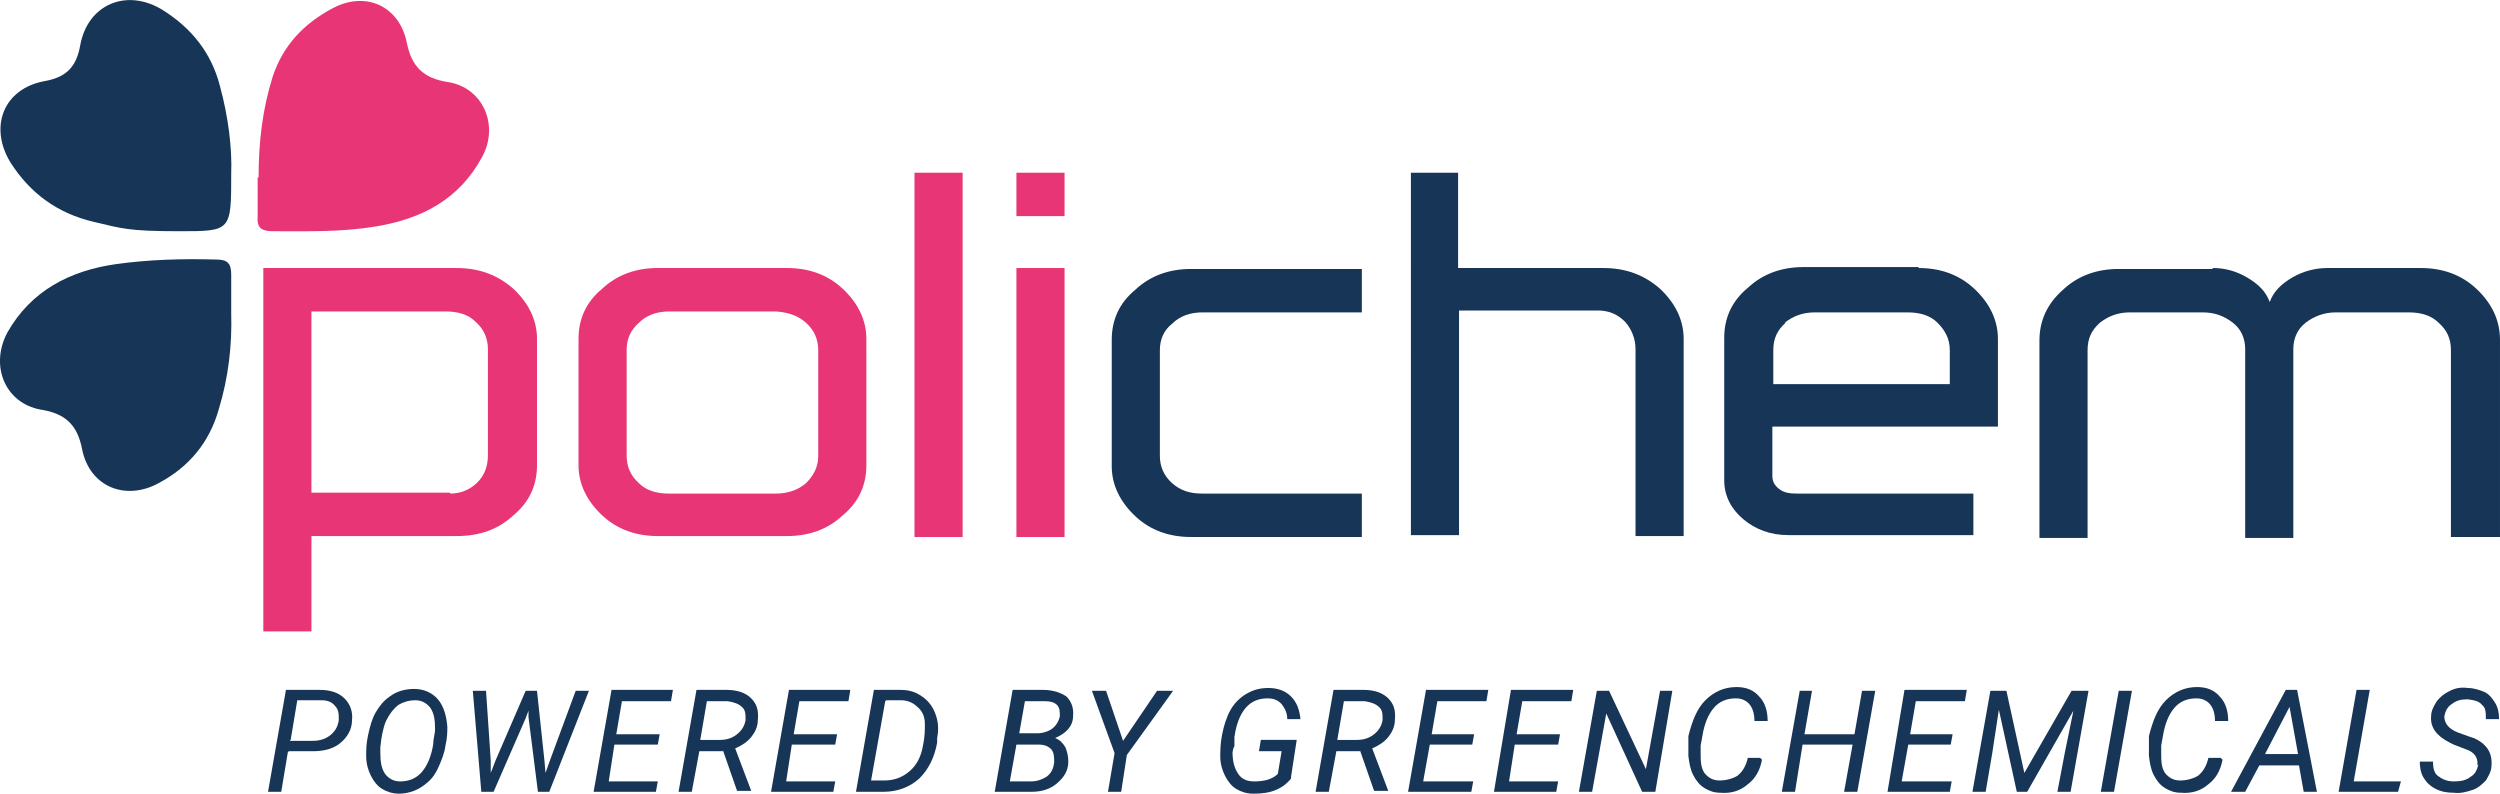
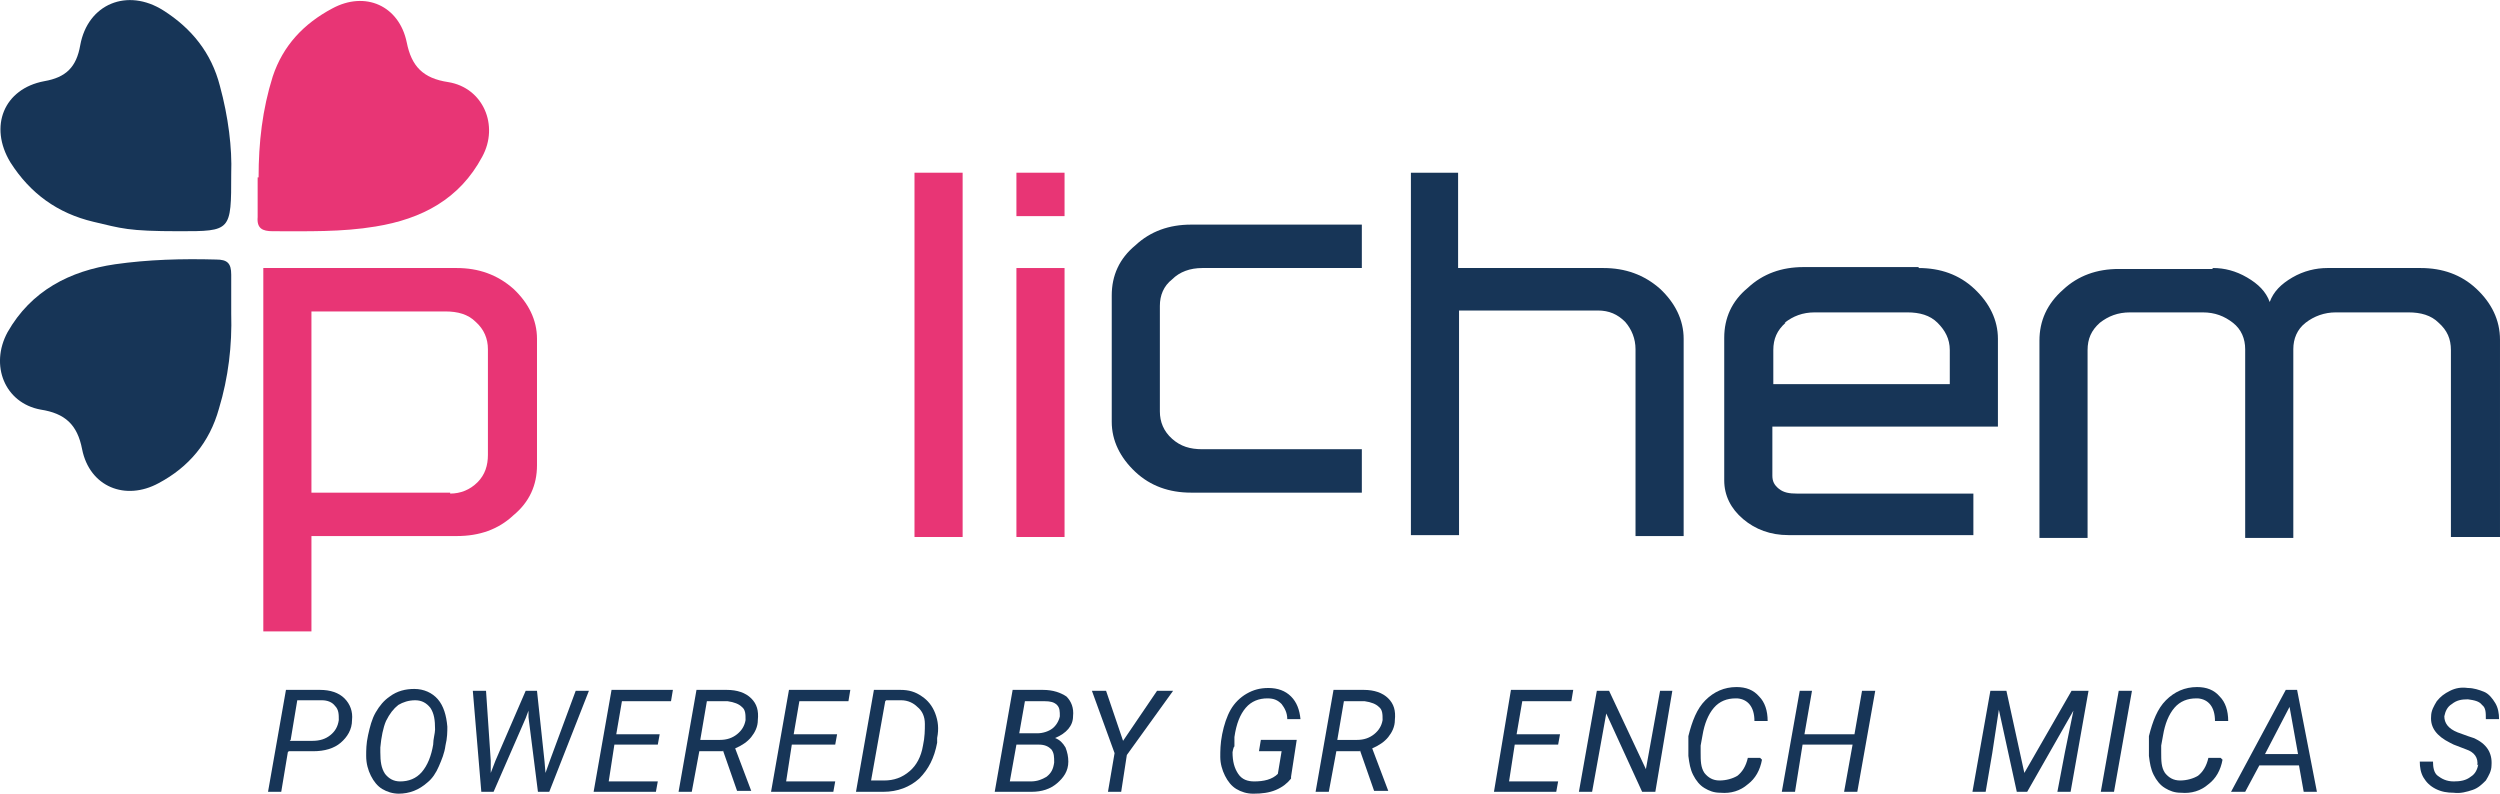
<svg xmlns="http://www.w3.org/2000/svg" version="1.1" viewBox="0 0 264.9 84.1">
  <defs>
    <style>
      .cls-1 {
        fill: #173557;
      }

      .cls-2 {
        fill: #e83575;
      }
    </style>
  </defs>
  <g>
    <g id="Layer_1">
      <g>
        <path class="cls-2" d="M47.7,52.3c1.1,0,2.1-.4,2.9-1.2.8-.8,1.1-1.8,1.1-2.9v-11.2c0-1.1-.4-2.1-1.3-2.9-.8-.8-1.9-1.1-3.2-1.1h-14.2v19.2h12.9s-1.3,0-1.3,0h3.1ZM27.9,67V28.4h20.5c2.3,0,4.3.7,6,2.2,1.6,1.5,2.5,3.3,2.5,5.3v13.4c0,2.1-.8,3.9-2.5,5.3-1.6,1.5-3.6,2.2-6,2.2h-15.4v10.1h-5.1Z" />
-         <path class="cls-2" d="M67.7,34.2c-.9.8-1.3,1.7-1.3,2.9v11.2c0,1.1.4,2.1,1.3,2.9.8.8,1.9,1.1,3.2,1.1h11.3c1.3,0,2.4-.4,3.2-1.1.8-.8,1.3-1.7,1.3-2.9v-11.2c0-1.1-.4-2.1-1.3-2.9-.9-.8-1.9-1.1-3.2-1.2-3.5,0-7.3,0-11.3,0-1.3,0-2.4.4-3.2,1.2M83.4,28.4c2.3,0,4.3.7,5.9,2.2,1.6,1.5,2.5,3.3,2.5,5.3v13.4c0,2.1-.8,3.9-2.5,5.3-1.6,1.5-3.6,2.2-5.9,2.2h-13.7c-2.3,0-4.3-.7-5.9-2.2-1.6-1.5-2.5-3.3-2.5-5.3v-13.4c0-2.1.8-3.9,2.5-5.3,1.6-1.5,3.6-2.2,5.9-2.2h13.7Z" />
        <rect class="cls-2" x="96.9" y="18.3" width="5.1" height="38.6" />
        <path class="cls-2" d="M112.8,56.9h-5.1v-28.5h5.1v28.5ZM112.8,22.9h-5.1v-4.6h5.1v4.6Z" />
-         <path class="cls-1" d="M144.3,28.4v4.7h-16.9c-1.3,0-2.4.4-3.2,1.2-.9.7-1.3,1.7-1.3,2.8v11.2c0,1.1.4,2.1,1.3,2.9.9.8,1.9,1.1,3.2,1.1h16.9v4.6h-18.1c-2.3,0-4.3-.7-5.9-2.2-1.6-1.5-2.5-3.3-2.5-5.3v-13.4c0-2.1.8-3.9,2.5-5.3,1.6-1.5,3.6-2.2,5.9-2.2h18.1Z" />
+         <path class="cls-1" d="M144.3,28.4h-16.9c-1.3,0-2.4.4-3.2,1.2-.9.7-1.3,1.7-1.3,2.8v11.2c0,1.1.4,2.1,1.3,2.9.9.8,1.9,1.1,3.2,1.1h16.9v4.6h-18.1c-2.3,0-4.3-.7-5.9-2.2-1.6-1.5-2.5-3.3-2.5-5.3v-13.4c0-2.1.8-3.9,2.5-5.3,1.6-1.5,3.6-2.2,5.9-2.2h18.1Z" />
        <path class="cls-1" d="M154.5,18.3v10.1h15.4c2.3,0,4.3.7,6,2.2,1.6,1.5,2.5,3.3,2.5,5.3v20.9h-5.1v-19.8c0-1.1-.4-2.1-1.1-2.9-.8-.8-1.7-1.2-2.9-1.2-8,0-12.9,0-14.7,0v23.8h-5.1V18.3h5.1Z" />
        <path class="cls-1" d="M189.2,34.2c-.9.8-1.3,1.7-1.3,2.9v3.6h18.7v-3.6c0-1.2-.5-2.1-1.3-2.9-.8-.8-1.9-1.1-3.2-1.1h-9.8c-1.3,0-2.3.4-3.2,1.1M203.3,28.4c2.3,0,4.3.7,5.9,2.2,1.6,1.5,2.5,3.3,2.5,5.3v9.3h-23.9v5.2c0,.6.2,1,.7,1.4.5.4,1.1.5,1.9.5h18.7v4.4h-19.6c-1.9,0-3.5-.6-4.8-1.7-1.3-1.1-2-2.5-2-4.1v-15.1c0-2.1.8-3.9,2.5-5.3,1.6-1.5,3.6-2.2,5.9-2.2h12.2Z" />
        <path class="cls-1" d="M234.5,28.4c1.2,0,2.4.3,3.6,1,1.2.7,2,1.5,2.4,2.6.4-1.1,1.2-1.9,2.4-2.6,1.2-.7,2.5-1,3.7-1h9.9c2.3,0,4.3.7,5.9,2.2,1.6,1.5,2.5,3.3,2.5,5.4v20.9h-5.2v-19.8c0-1.2-.4-2.1-1.3-2.9-.8-.8-1.9-1.1-3.2-1.1h-7.7c-1.2,0-2.3.4-3.2,1.1-.9.7-1.3,1.7-1.3,2.8v20h-5.1v-20c0-1.1-.4-2.1-1.3-2.8-.9-.7-1.9-1.1-3.2-1.1h-7.7c-1.3,0-2.3.4-3.2,1.1-.9.8-1.3,1.7-1.3,2.9s0,2.9,0,5.9c0,2.9,0,5.6,0,8.1,0,2.5,0,4.4,0,5.9h-5.1v-20.9c0-2.1.8-3.9,2.5-5.4,1.6-1.5,3.6-2.2,5.9-2.2h9.9Z" />
        <path class="cls-1" d="M30.7,78.5h2.4c.8,0,1.4-.2,1.9-.6.5-.4.8-.9.9-1.6,0-.6,0-1.1-.4-1.5-.3-.4-.8-.6-1.4-.6h-2.6s-.7,4.2-.7,4.2ZM30.5,79.7l-.7,4.2h-1.4l1.9-10.8h3.6c1.1,0,2,.3,2.6.9.6.6.9,1.4.8,2.3,0,1-.5,1.8-1.2,2.4-.7.6-1.7.9-2.9.9h-2.6Z" />
        <path class="cls-1" d="M46.1,77.3c0-1-.1-1.7-.5-2.3-.4-.5-.9-.8-1.6-.8-.7,0-1.3.2-1.8.5-.5.4-.9.9-1.3,1.7-.3.7-.5,1.7-.6,2.8v.5c0,1,.1,1.7.5,2.3.4.5.9.8,1.6.8.9,0,1.7-.3,2.3-1,.6-.7,1-1.7,1.2-2.9,0-.6.2-1.2.2-1.6M42.3,84.1c-.7,0-1.3-.2-1.8-.5-.5-.3-.9-.8-1.2-1.4-.3-.6-.5-1.3-.5-2.1,0-.6,0-1.3.2-2.2.2-.9.4-1.7.8-2.4.4-.7.9-1.3,1.5-1.7.8-.6,1.7-.8,2.6-.8,1,0,1.9.4,2.5,1.1.6.7.9,1.7,1,2.9,0,.5,0,1.2-.2,2-.1.8-.4,1.5-.7,2.2-.3.7-.7,1.3-1.2,1.7-.9.8-1.9,1.2-3.1,1.2" />
        <polygon class="cls-1" points="52 80.6 52 81.9 52.5 80.6 55.7 73.2 56.9 73.2 57.7 80.7 57.8 81.9 58.3 80.5 61 73.2 62.4 73.2 58.2 83.9 57 83.9 56 76 56 75.3 55.7 76.1 52.3 83.9 51 83.9 50.1 73.2 51.5 73.2 52 80.6" />
        <polygon class="cls-1" points="69.7 78.9 65.1 78.9 64.5 82.8 69.7 82.8 69.5 83.9 62.9 83.9 64.8 73.1 71.3 73.1 71.1 74.3 65.9 74.3 65.3 77.8 69.9 77.8 69.7 78.9" />
        <path class="cls-1" d="M74.3,78.4h2c.7,0,1.3-.2,1.8-.6.5-.4.8-.9.9-1.5,0-.6,0-1.1-.4-1.4-.3-.3-.8-.5-1.5-.6h-2.2s-.7,4.1-.7,4.1ZM76.6,79.6h-2.5l-.8,4.3h-1.4l1.9-10.8h3.2c1.1,0,2,.3,2.6.9.6.6.8,1.3.7,2.3,0,.7-.3,1.3-.7,1.8-.4.5-1,.9-1.7,1.2l1.7,4.5h0c0,0-1.5,0-1.5,0l-1.5-4.3Z" />
        <polygon class="cls-1" points="88.5 78.9 83.9 78.9 83.3 82.8 88.5 82.8 88.3 83.9 81.7 83.9 83.6 73.1 90.1 73.1 89.9 74.3 84.7 74.3 84.1 77.8 88.7 77.8 88.5 78.9" />
        <path class="cls-1" d="M93.8,74.3l-1.5,8.4h1.4c1,0,1.9-.3,2.7-1,.7-.6,1.2-1.5,1.4-2.7.2-.9.2-1.7.2-2.3,0-.8-.3-1.4-.8-1.8-.4-.4-1-.7-1.7-.7h-1.6ZM90.7,83.9l1.9-10.8h2.8c.9,0,1.6.2,2.3.7.6.4,1.1,1,1.4,1.8.3.8.4,1.6.2,2.6v.5c-.3,1.6-.9,2.8-1.9,3.8-1,.9-2.3,1.4-3.8,1.4h-2.9Z" />
        <path class="cls-1" d="M107.9,77.7h2c.6,0,1.2-.2,1.6-.5.4-.3.7-.8.8-1.3,0-.5,0-.9-.3-1.2-.3-.3-.7-.4-1.3-.4h-2.1s-.6,3.4-.6,3.4ZM107.7,78.9l-.7,3.9h2.2c.7,0,1.2-.2,1.7-.5.5-.4.7-.8.8-1.5,0-.6,0-1-.3-1.4-.3-.3-.7-.5-1.3-.5h-2.4ZM105.4,83.9l1.9-10.8h3.2c1.1,0,1.9.3,2.5.7.5.5.8,1.2.7,2.1,0,1-.7,1.8-1.9,2.3.5.2.8.5,1.1,1,.2.5.3,1,.3,1.5,0,1-.5,1.7-1.2,2.3-.7.6-1.6.9-2.7.9h-3.7Z" />
        <polygon class="cls-1" points="119 78.5 122.6 73.2 124.3 73.2 119.4 80 118.8 83.9 117.4 83.9 118.1 79.8 115.7 73.2 117.2 73.2 119 78.5" />
        <path class="cls-1" d="M136.8,82.5c-.4.5-.9.9-1.6,1.2-.7.3-1.5.4-2.4.4-.7,0-1.3-.2-1.8-.5-.5-.3-.9-.8-1.2-1.4-.3-.6-.5-1.3-.5-2,0-.6,0-1.4.2-2.4.2-1,.5-1.9.9-2.6.4-.7,1-1.3,1.7-1.7.7-.4,1.4-.6,2.3-.6,1,0,1.8.3,2.4.9.6.6.9,1.4,1,2.4h-1.4c0-.7-.3-1.2-.6-1.6-.4-.4-.8-.6-1.5-.6-.9,0-1.7.3-2.3,1-.6.7-1,1.7-1.2,3.1v1c-.1,0-.2.6-.2.6,0,1,.2,1.7.6,2.3s1,.8,1.7.8c1,0,1.9-.2,2.5-.8l.4-2.4h-2.4l.2-1.2h3.8l-.6,3.9Z" />
        <path class="cls-1" d="M141.8,78.4h2c.7,0,1.3-.2,1.8-.6.5-.4.8-.9.9-1.5,0-.6,0-1.1-.4-1.4-.3-.3-.8-.5-1.5-.6h-2.2s-.7,4.1-.7,4.1ZM144.1,79.6h-2.5l-.8,4.3h-1.4l1.9-10.8h3.2c1.1,0,2,.3,2.6.9.6.6.8,1.3.7,2.3,0,.7-.3,1.3-.7,1.8-.4.5-1,.9-1.7,1.2l1.7,4.5h0c0,0-1.5,0-1.5,0l-1.5-4.3Z" />
-         <polygon class="cls-1" points="156 78.9 151.5 78.9 150.8 82.8 156.1 82.8 155.9 83.9 149.2 83.9 151.1 73.1 157.7 73.1 157.5 74.3 152.3 74.3 151.7 77.8 156.2 77.8 156 78.9" />
        <polygon class="cls-1" points="165.1 78.9 160.5 78.9 159.9 82.8 165.1 82.8 164.9 83.9 158.3 83.9 160.1 73.1 166.7 73.1 166.5 74.3 161.3 74.3 160.7 77.8 165.3 77.8 165.1 78.9" />
        <polygon class="cls-1" points="175.4 83.9 174 83.9 170.2 75.6 168.7 83.9 167.3 83.9 169.2 73.2 170.5 73.2 174.4 81.5 175.9 73.2 177.2 73.2 175.4 83.9" />
        <path class="cls-1" d="M186.7,80.5c-.2,1.1-.7,2-1.5,2.6-.8.7-1.8,1-2.9.9-.7,0-1.2-.2-1.7-.5-.5-.3-.9-.8-1.2-1.4-.3-.6-.4-1.2-.5-2,0-.4,0-.8,0-1.2v-.9c.4-1.6.9-2.9,1.8-3.8.9-.9,2-1.4,3.3-1.4,1,0,1.8.3,2.4,1,.6.6.9,1.5.9,2.6h-1.4c0-1.5-.7-2.3-1.8-2.4h-.2c-.9,0-1.7.3-2.3,1-.6.7-1,1.7-1.2,2.9l-.2,1.1v.7c0,.9,0,1.6.4,2.2.4.5.9.8,1.6.8.7,0,1.4-.2,1.9-.5.5-.4.9-1,1.1-1.9h1.3Z" />
        <polygon class="cls-1" points="196.8 83.9 195.4 83.9 196.3 78.9 191 78.9 190.2 83.9 188.8 83.9 190.7 73.2 192 73.2 191.2 77.8 196.5 77.8 197.3 73.2 198.7 73.2 196.8 83.9" />
-         <polygon class="cls-1" points="206.7 78.9 202.2 78.9 201.5 82.8 206.8 82.8 206.6 83.9 200 83.9 201.8 73.1 208.4 73.1 208.2 74.3 203 74.3 202.4 77.8 206.9 77.8 206.7 78.9" />
        <polygon class="cls-1" points="212.6 73.2 214.5 81.9 219.5 73.2 221.3 73.2 219.4 83.9 218 83.9 218.8 79.7 219.7 75.3 214.8 83.9 213.7 83.9 211.8 75.2 211.1 79.8 210.4 83.9 209 83.9 210.9 73.2 212.6 73.2" />
        <polygon class="cls-1" points="224 83.9 222.6 83.9 224.5 73.2 225.9 73.2 224 83.9" />
        <path class="cls-1" d="M235.5,80.5c-.2,1.1-.7,2-1.5,2.6-.8.7-1.8,1-2.9.9-.7,0-1.2-.2-1.7-.5-.5-.3-.9-.8-1.2-1.4-.3-.6-.4-1.2-.5-2,0-.4,0-.8,0-1.2v-.9c.4-1.6.9-2.9,1.8-3.8.9-.9,2-1.4,3.3-1.4,1,0,1.8.3,2.4,1,.6.6.9,1.5.9,2.6h-1.4c0-1.5-.7-2.3-1.8-2.4h-.2c-.9,0-1.7.3-2.3,1-.6.7-1,1.7-1.2,2.9l-.2,1.1v.7c0,.9,0,1.6.4,2.2.4.5.9.8,1.6.8.7,0,1.4-.2,1.9-.5.5-.4.9-1,1.1-1.9h1.3Z" />
        <path class="cls-1" d="M240,79.9h3.5l-.9-5-2.6,5ZM243.8,81.1h-4.4l-1.5,2.8h-1.5l5.8-10.8h1.2l2.1,10.8h-1.4l-.5-2.8Z" />
-         <polygon class="cls-1" points="249.4 82.8 254.4 82.8 254.1 83.9 247.8 83.9 249.7 73.1 251.1 73.1 249.4 82.8" />
        <path class="cls-1" d="M262.5,81.1c.1-.8-.3-1.4-1.2-1.7l-1.3-.5-.4-.2c-1.4-.7-2.1-1.6-2-2.8,0-.6.3-1.1.6-1.6.4-.5.8-.8,1.4-1.1s1.2-.4,1.9-.3c.6,0,1.2.2,1.7.4s.9.7,1.2,1.2c.3.5.4,1.1.4,1.7h-1.4c0-.7,0-1.2-.4-1.5-.3-.4-.8-.5-1.5-.6-.7,0-1.2.1-1.7.5-.5.3-.7.8-.8,1.3,0,.7.4,1.3,1.4,1.7l1.1.4.6.2c1.4.6,2,1.6,1.9,2.9,0,.6-.3,1.1-.6,1.6-.4.4-.8.8-1.4,1-.6.2-1.3.4-2,.3-.7,0-1.3-.1-1.9-.4-.6-.3-1-.7-1.3-1.2-.3-.5-.4-1.1-.4-1.7h1.4c0,.6.1,1.2.5,1.5s.9.6,1.7.6c.7,0,1.3-.1,1.8-.5.5-.3.7-.8.8-1.3" />
        <path class="cls-1" d="M24.5,33.2c.1,3.4-.3,6.8-1.3,10.1-1,3.6-3.2,6.2-6.4,7.9-3.5,1.9-7.3.4-8.1-3.6-.5-2.6-1.8-3.8-4.4-4.2-3.8-.7-5.4-4.7-3.5-8.2,2.5-4.4,6.6-6.5,11.4-7.2,3.5-.5,7.1-.6,10.7-.5,1.2,0,1.6.4,1.6,1.6,0,1.3,0,2.7,0,4h0Z" />
        <path class="cls-2" d="M27.4,18.8c0-3.7.4-7.2,1.5-10.7,1.1-3.3,3.3-5.6,6.3-7.2,3.5-1.9,7.1-.3,7.9,3.6.5,2.5,1.7,3.8,4.4,4.2,3.7.6,5.4,4.6,3.6,7.9-2.4,4.5-6.4,6.6-11.3,7.4-3.6.6-7.2.5-10.9.5-1.1,0-1.7-.3-1.6-1.5,0-1.4,0-2.8,0-4.2" />
        <path class="cls-1" d="M24.5,18.4c0,6.1,0,6.1-5.5,6.1s-6.1-.3-9.1-1c-3.8-.9-6.7-3-8.8-6.3-2.3-3.8-.7-7.8,3.6-8.6,2.3-.4,3.4-1.5,3.8-3.8C9.3.4,13.5-1.3,17.3,1.1c3,1.9,5.1,4.5,6,8,.9,3.3,1.3,6.6,1.2,9.3" />
      </g>
    </g>
  </g>
</svg>